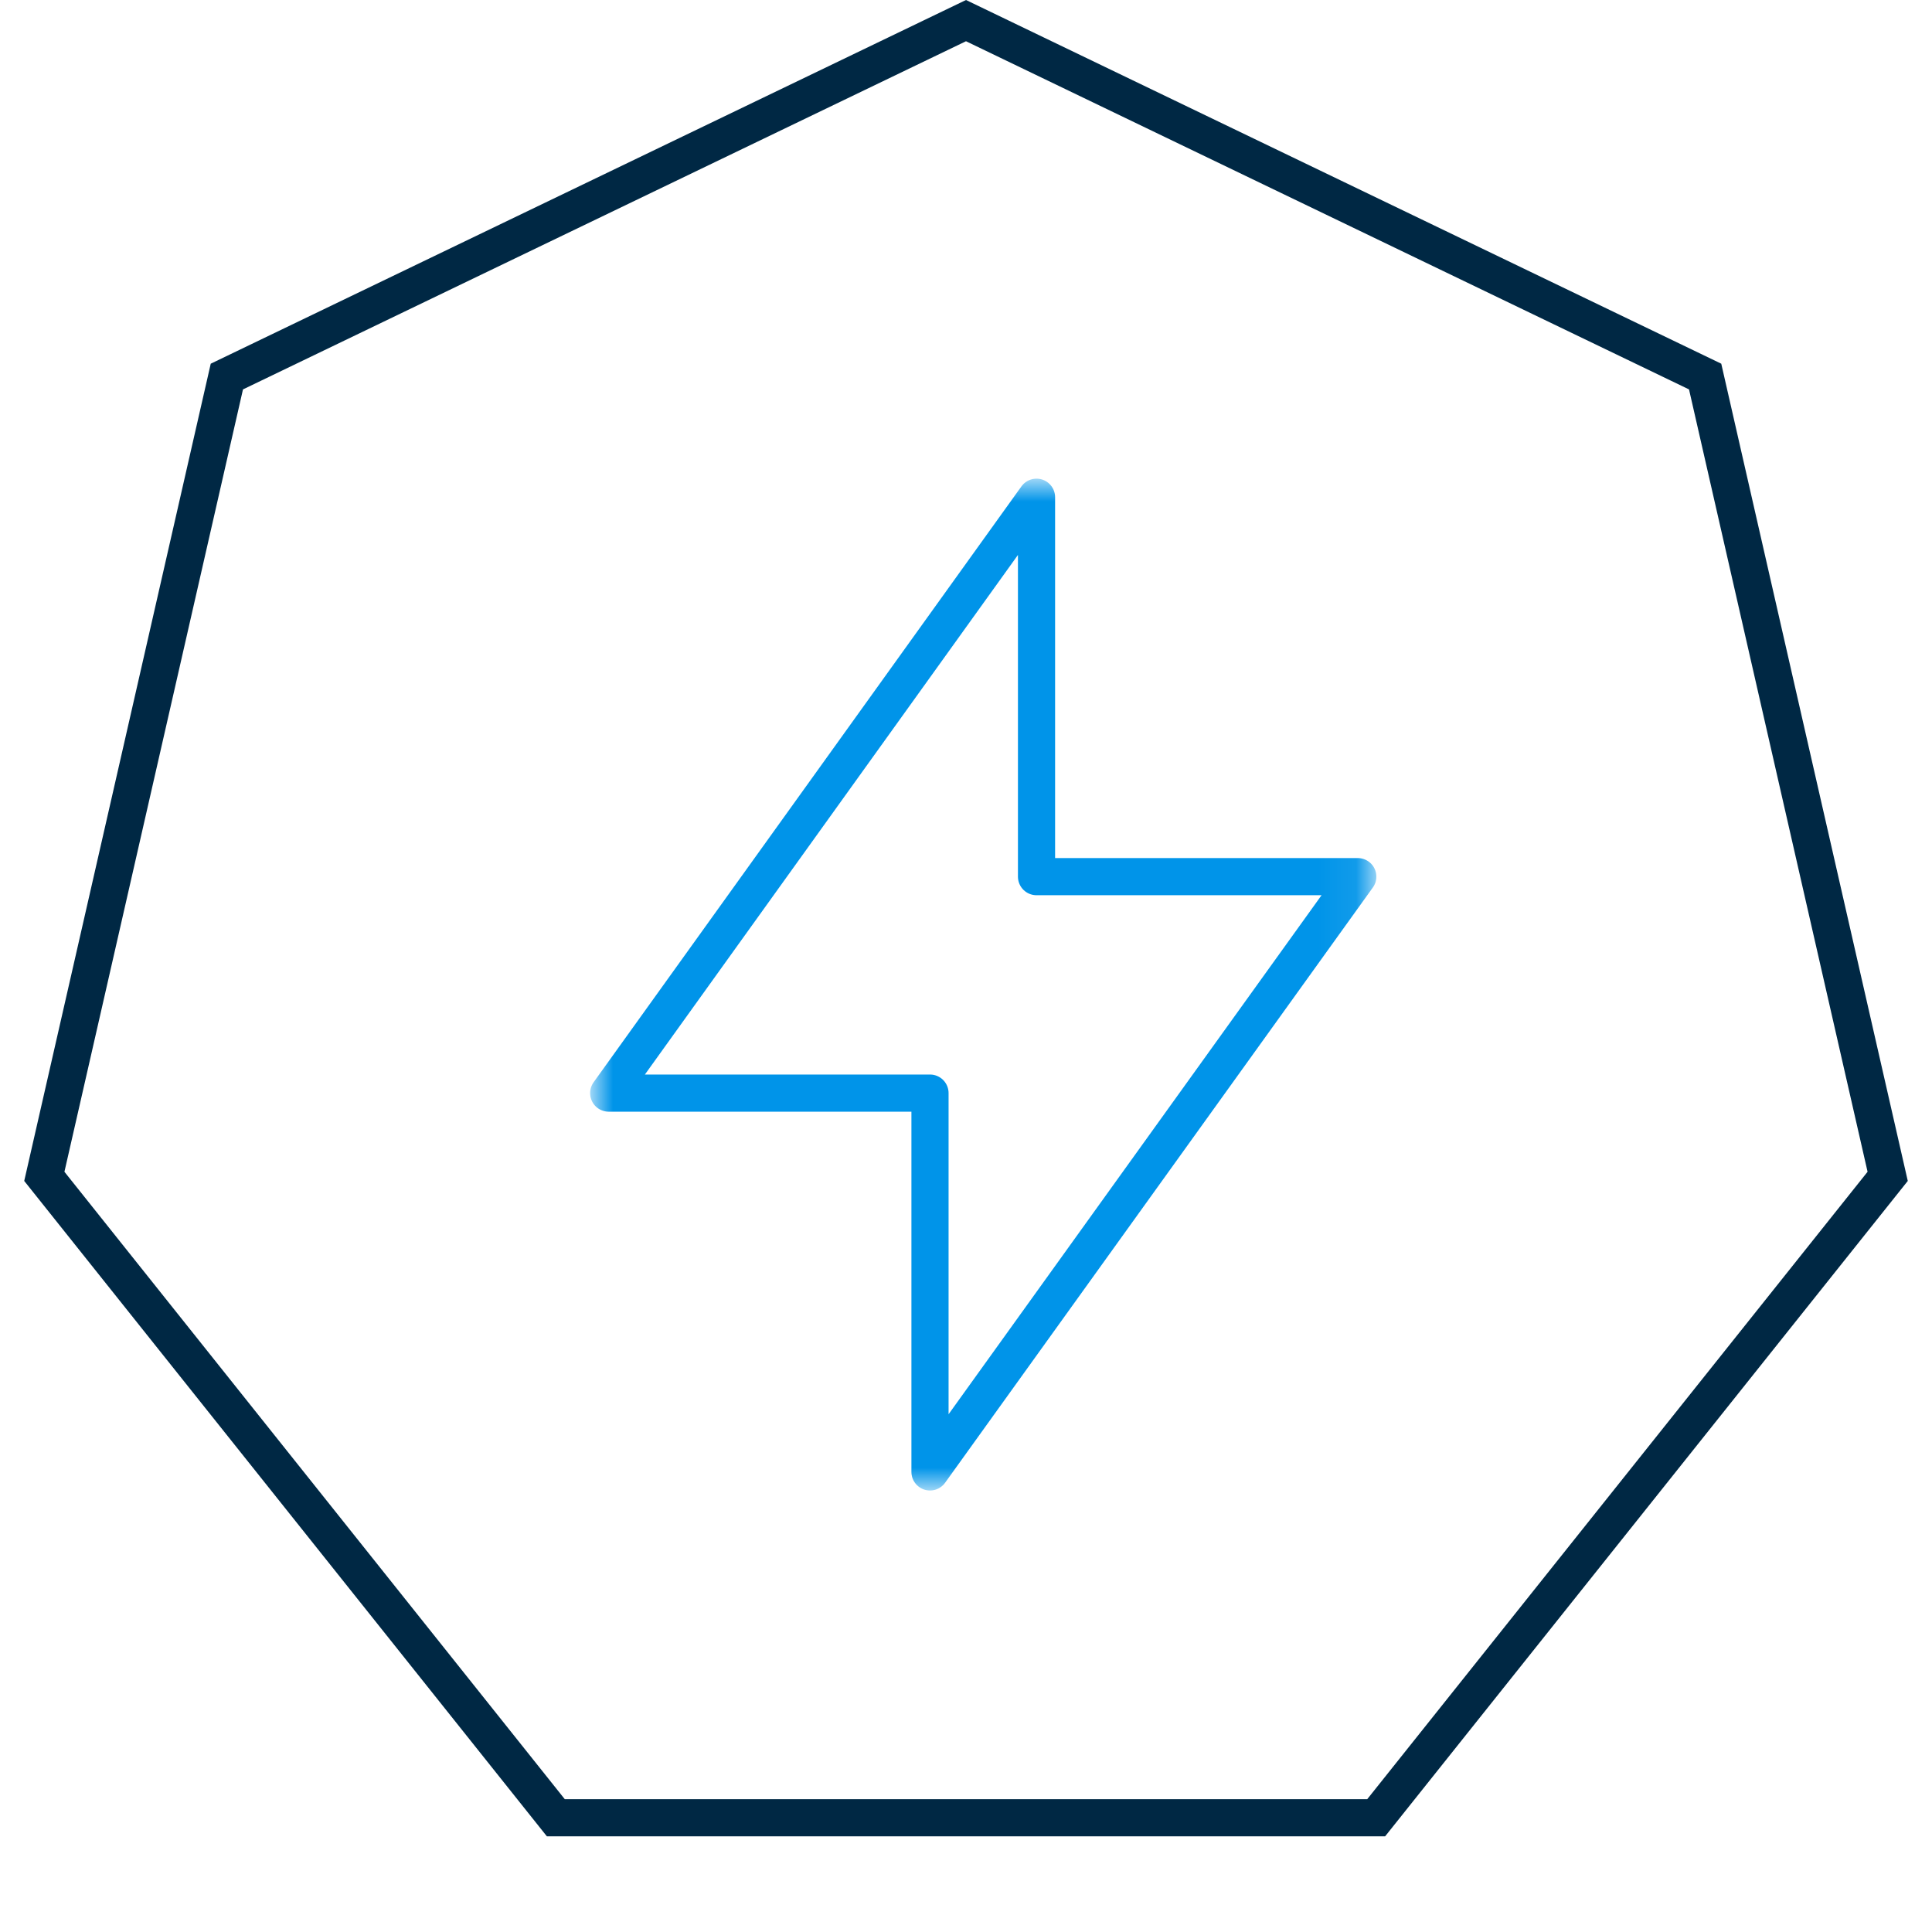
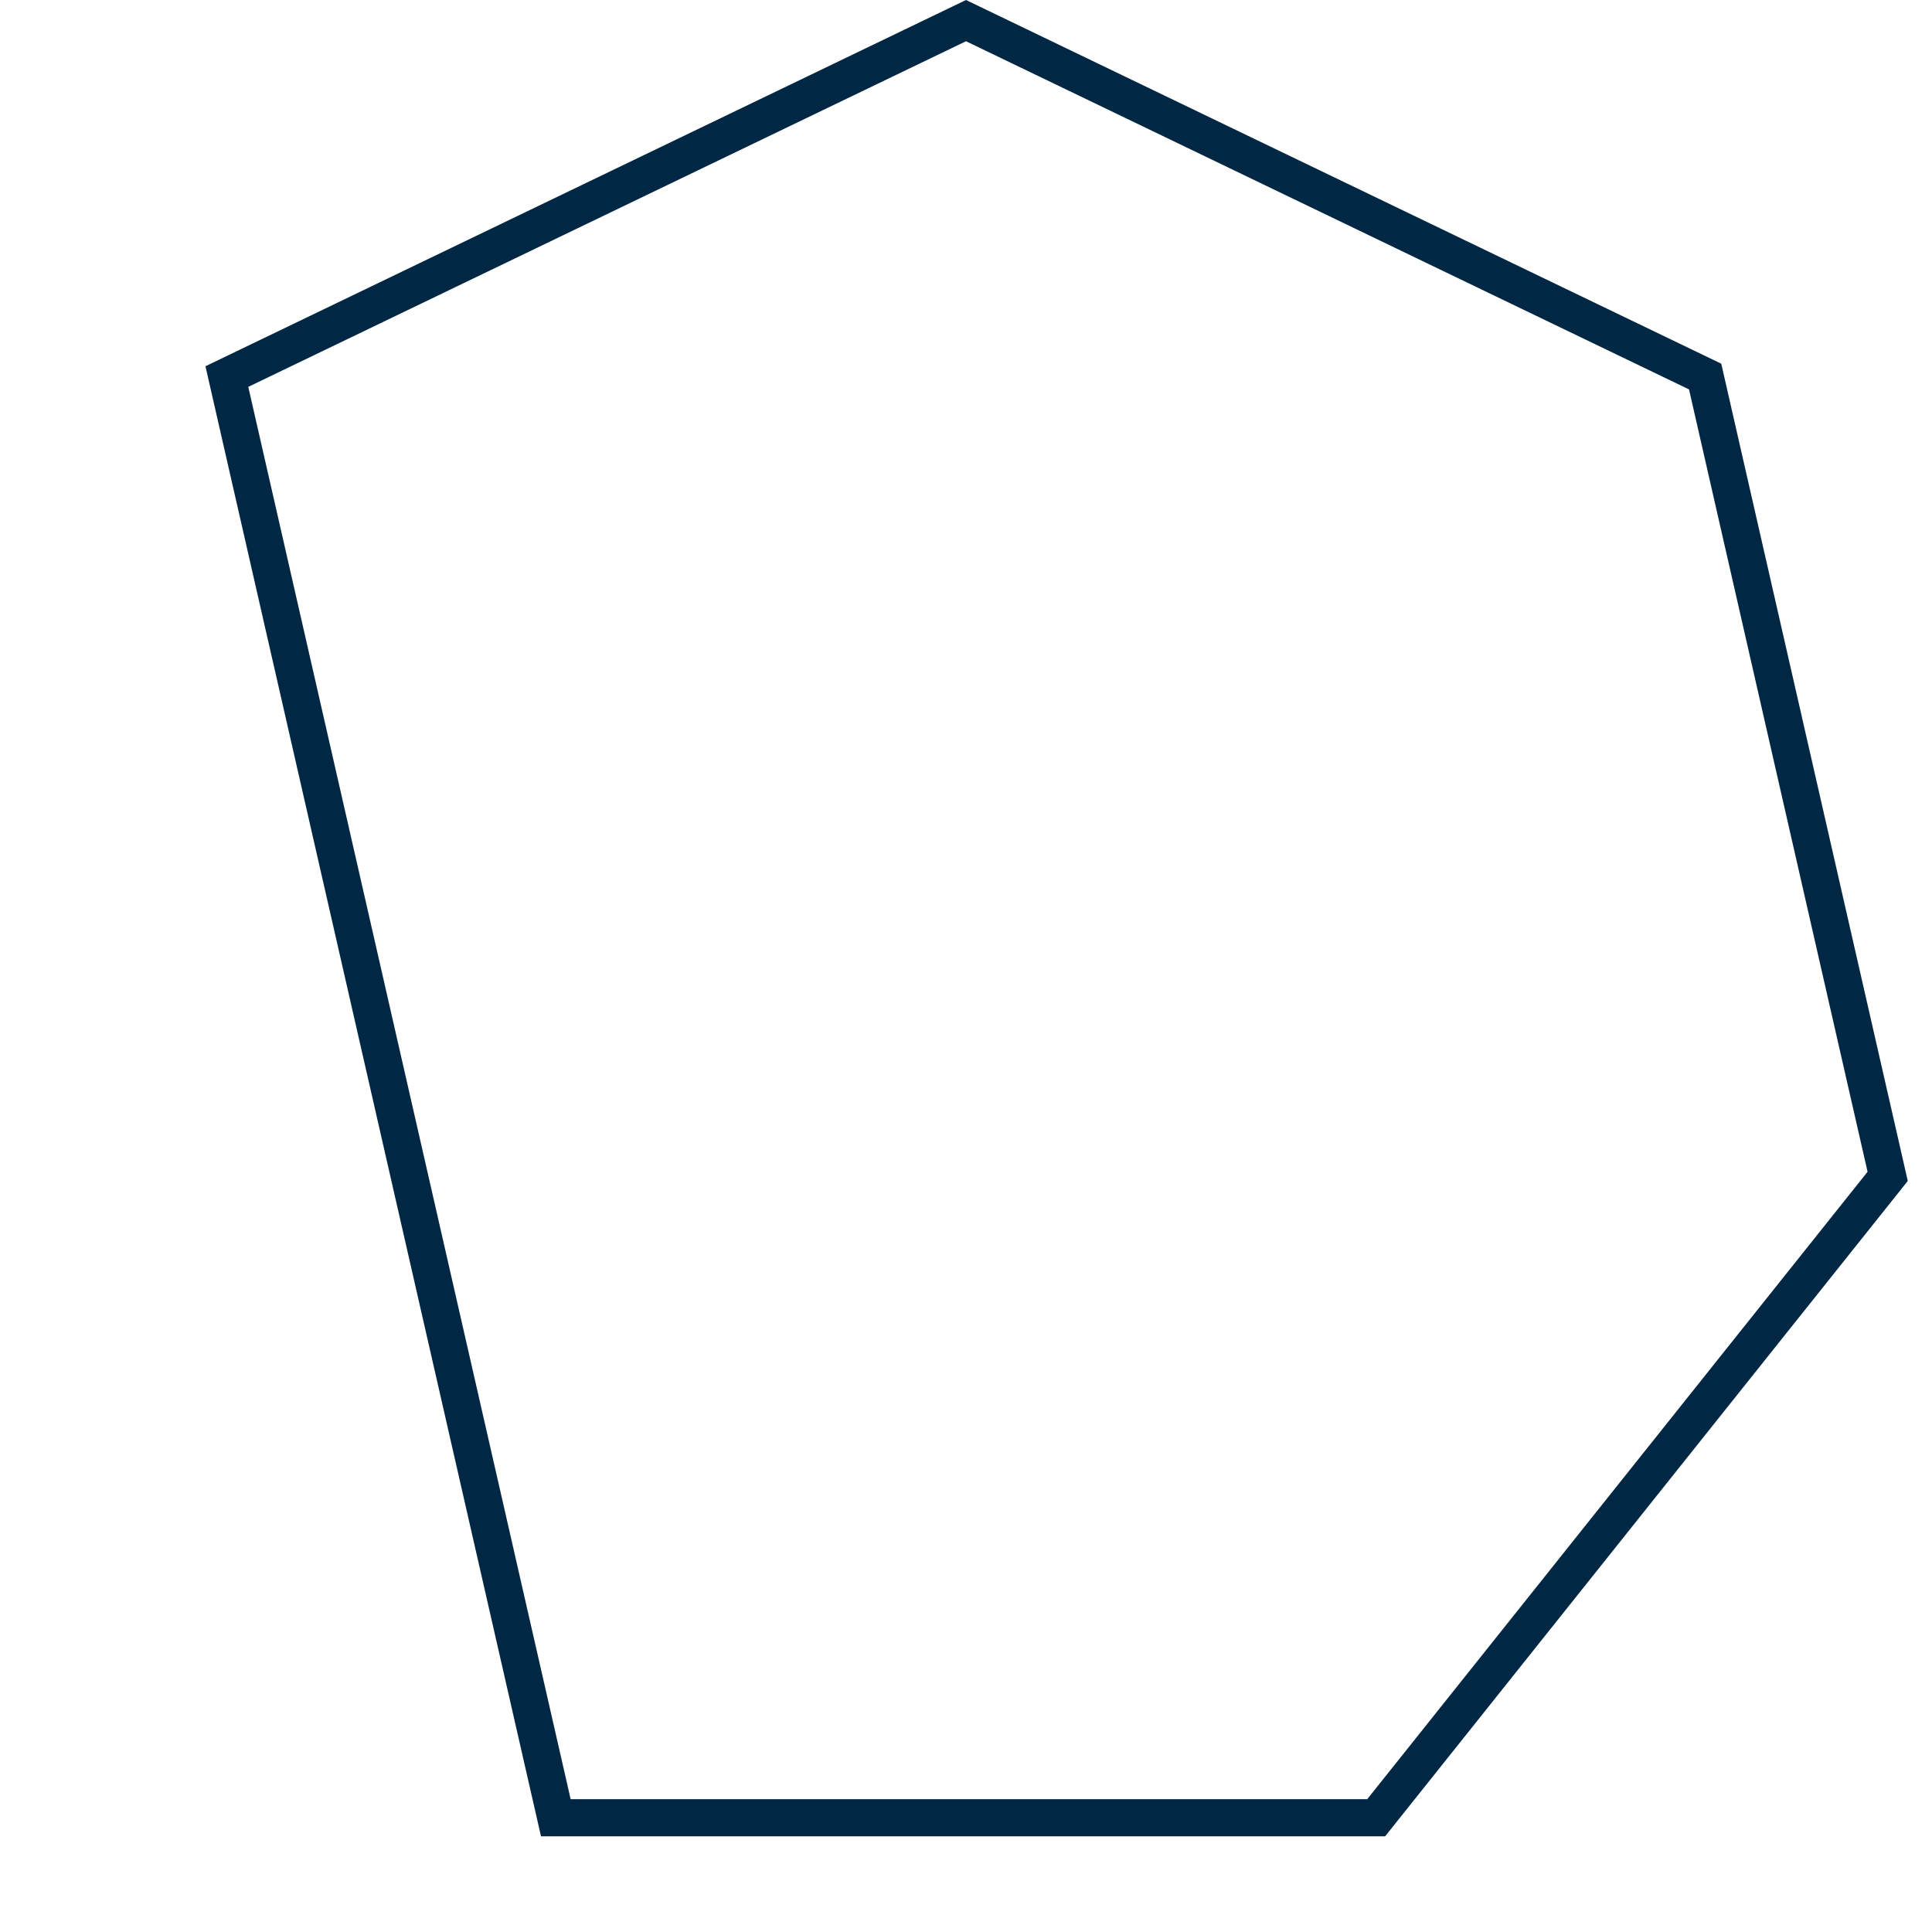
<svg xmlns="http://www.w3.org/2000/svg" width="52" height="52" viewBox="0 0 52 52" fill="none">
-   <path d="M6.106 10.135L26 0.555L45.894 10.135L50.807 31.662L37.04 48.925H14.96L1.193 31.662L6.106 10.135Z" stroke="#002844" />
+   <path d="M6.106 10.135L26 0.555L45.894 10.135L50.807 31.662L37.04 48.925H14.96L6.106 10.135Z" stroke="#002844" />
  <mask id="mask0_433_163" style="mask-type:luminance" maskUnits="userSpaceOnUse" x="16" y="13" width="21" height="27">
    <path d="M36.928 13H16V40H36.928V13Z" fill="white" />
  </mask>
  <g mask="url(#mask0_433_163)">
-     <path d="M27.898 13.383V23.595H36.545L25.031 39.617V29.421H16.383L27.898 13.383Z" stroke="#0094E9" stroke-linecap="round" stroke-linejoin="round" />
-   </g>
+     </g>
</svg>